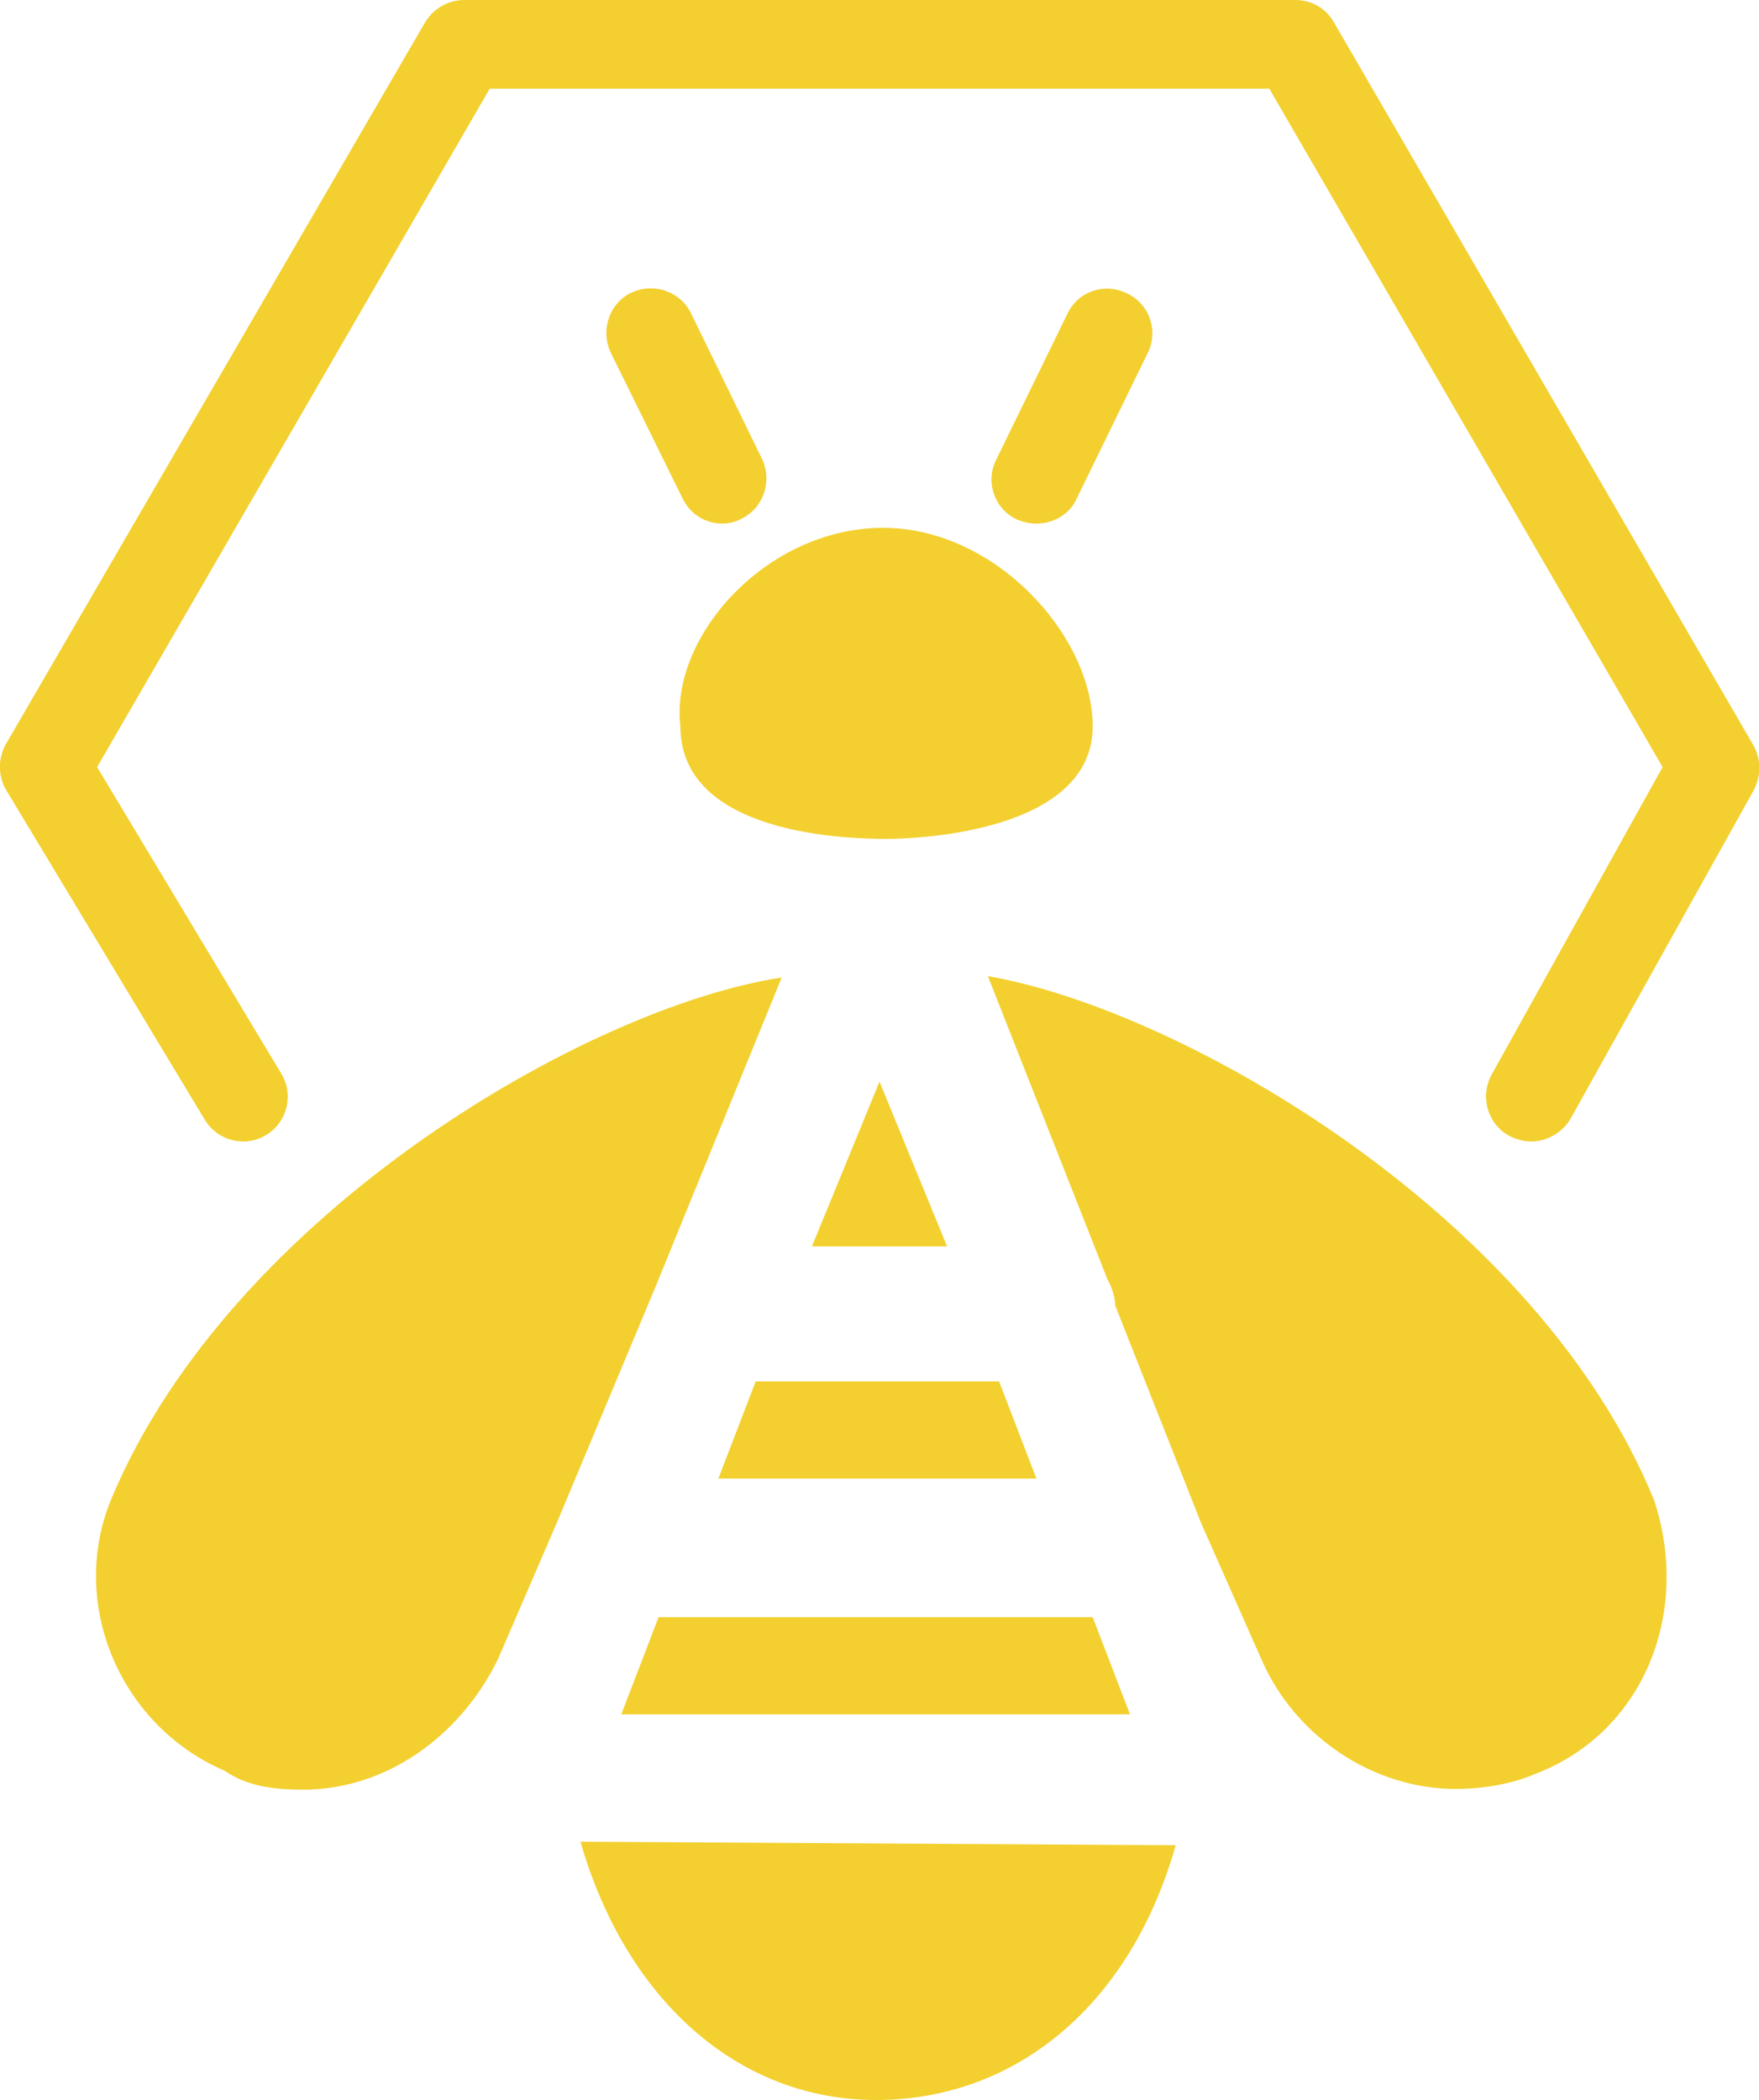
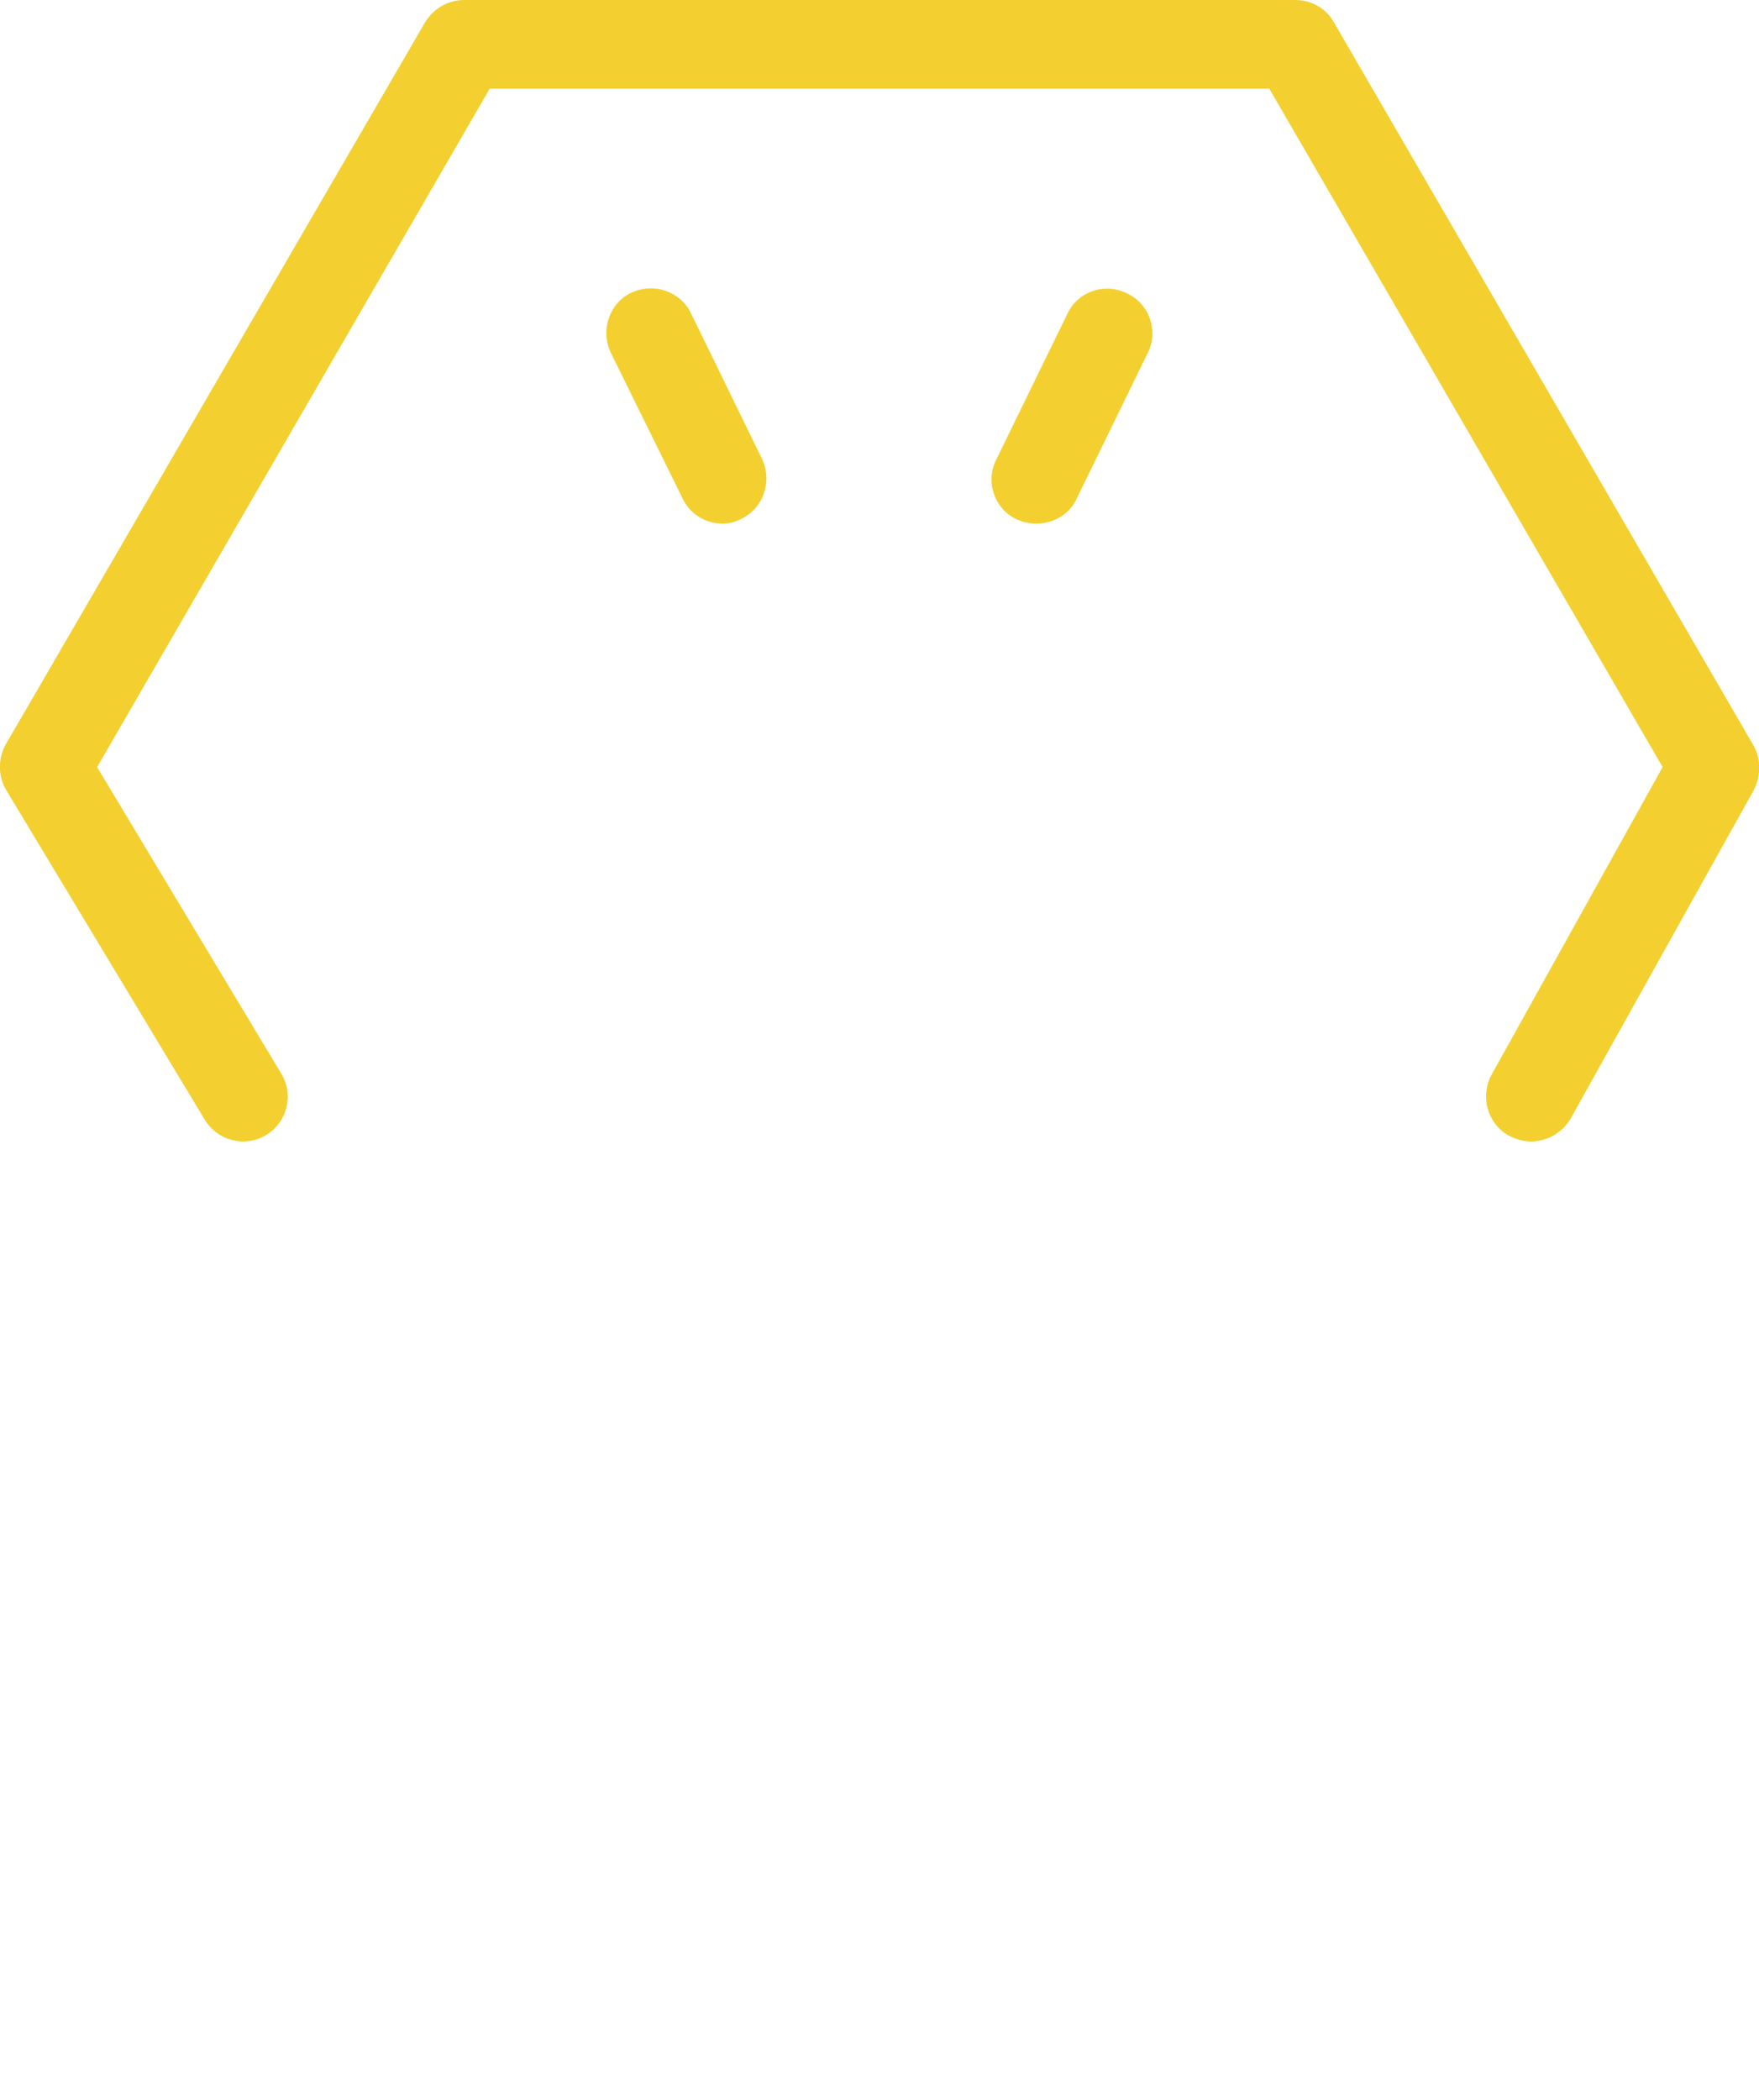
<svg xmlns="http://www.w3.org/2000/svg" version="1.1" id="Layer_1" x="0px" y="0px" viewBox="0 0 250 298.4" style="enable-background:new 0 0 250 298.4;" xml:space="preserve">
  <style type="text/css">
	.st0{fill:#F3D02F;}
</style>
  <g>
-     <path class="st0" d="M125.5,75c16,0,29.8,15.4,29.8,28.2c0,14.9-24.5,16-29.3,16c-5.3,0-29.3-0.5-29.3-16   C95.2,90.4,109,75,125.5,75z M93.6,229.8h61.7l5.3,13.8H88.3L93.6,229.8z M102.1,210.1l5.3-13.8H142l5.3,13.8   C147.3,210.1,102.1,210.1,102.1,210.1z M115.4,177.1l9.6-23.4l9.6,23.4H115.4z M43.1,254.3c-4.3,0-8-0.5-11.2-2.7   c-14.9-6.4-22.3-23.9-16-38.8c17-40.4,67.6-69.7,95.2-73.9L93.1,183l-13.8,33l-8.5,19.7C65.4,246.8,54.8,254.3,43.1,254.3z    M124.5,298.4c-19.7,0-35.6-14.4-42-36.7l84.6,0.5C160.6,285.1,144.2,298.4,124.5,298.4z M218.1,252.1c-3.7,1.6-8,2.1-11.2,2.1   c-11.7,0-22.9-7.4-27.7-18.6l-8.5-19.2l-12.2-30.9c0-1.1-0.5-2.7-1.1-3.7l-17-43.1c27.7,4.8,78.2,34,94.7,74.5   C240.4,229.3,233.5,246.3,218.1,252.1z" />
-   </g>
+     </g>
  <g>
    <path class="st0" d="M147.3,74.4c-0.9,0-1.9-0.2-2.8-0.6c-3.2-1.5-4.5-5.4-2.9-8.5l10.1-20.7c1.5-3.2,5.3-4.5,8.5-2.9   c3.2,1.5,4.5,5.4,2.9,8.5l-10.1,20.7C152,73.1,149.7,74.4,147.3,74.4z M102.7,74.4c-2.4,0-4.6-1.3-5.7-3.6L86.8,50.1   c-1.5-3.2-0.2-7,2.9-8.5c3.2-1.5,7-0.2,8.5,2.9l10.1,20.7c1.5,3.2,0.2,7-2.9,8.5C104.5,74.2,103.6,74.4,102.7,74.4z" />
  </g>
  <g>
    <path class="st0" d="M217.6,162.2c-1,0-2.1-0.3-3.1-0.8c-3.1-1.7-4.2-5.6-2.5-8.7l24.3-43.7l-55.9-96.4H69.6L13.8,109L40,152.6   c1.8,3,0.8,6.9-2.2,8.7c-3,1.8-6.9,0.8-8.7-2.2L0.9,112.3c-1.2-2-1.2-4.5-0.1-6.5L60.4,3.2C61.6,1.2,63.7,0,66,0h118.1   c2.3,0,4.4,1.2,5.5,3.2l59.6,102.7c1.1,1.9,1.1,4.3,0.1,6.3l-26.1,46.8C222,161,219.8,162.2,217.6,162.2z" />
  </g>
</svg>